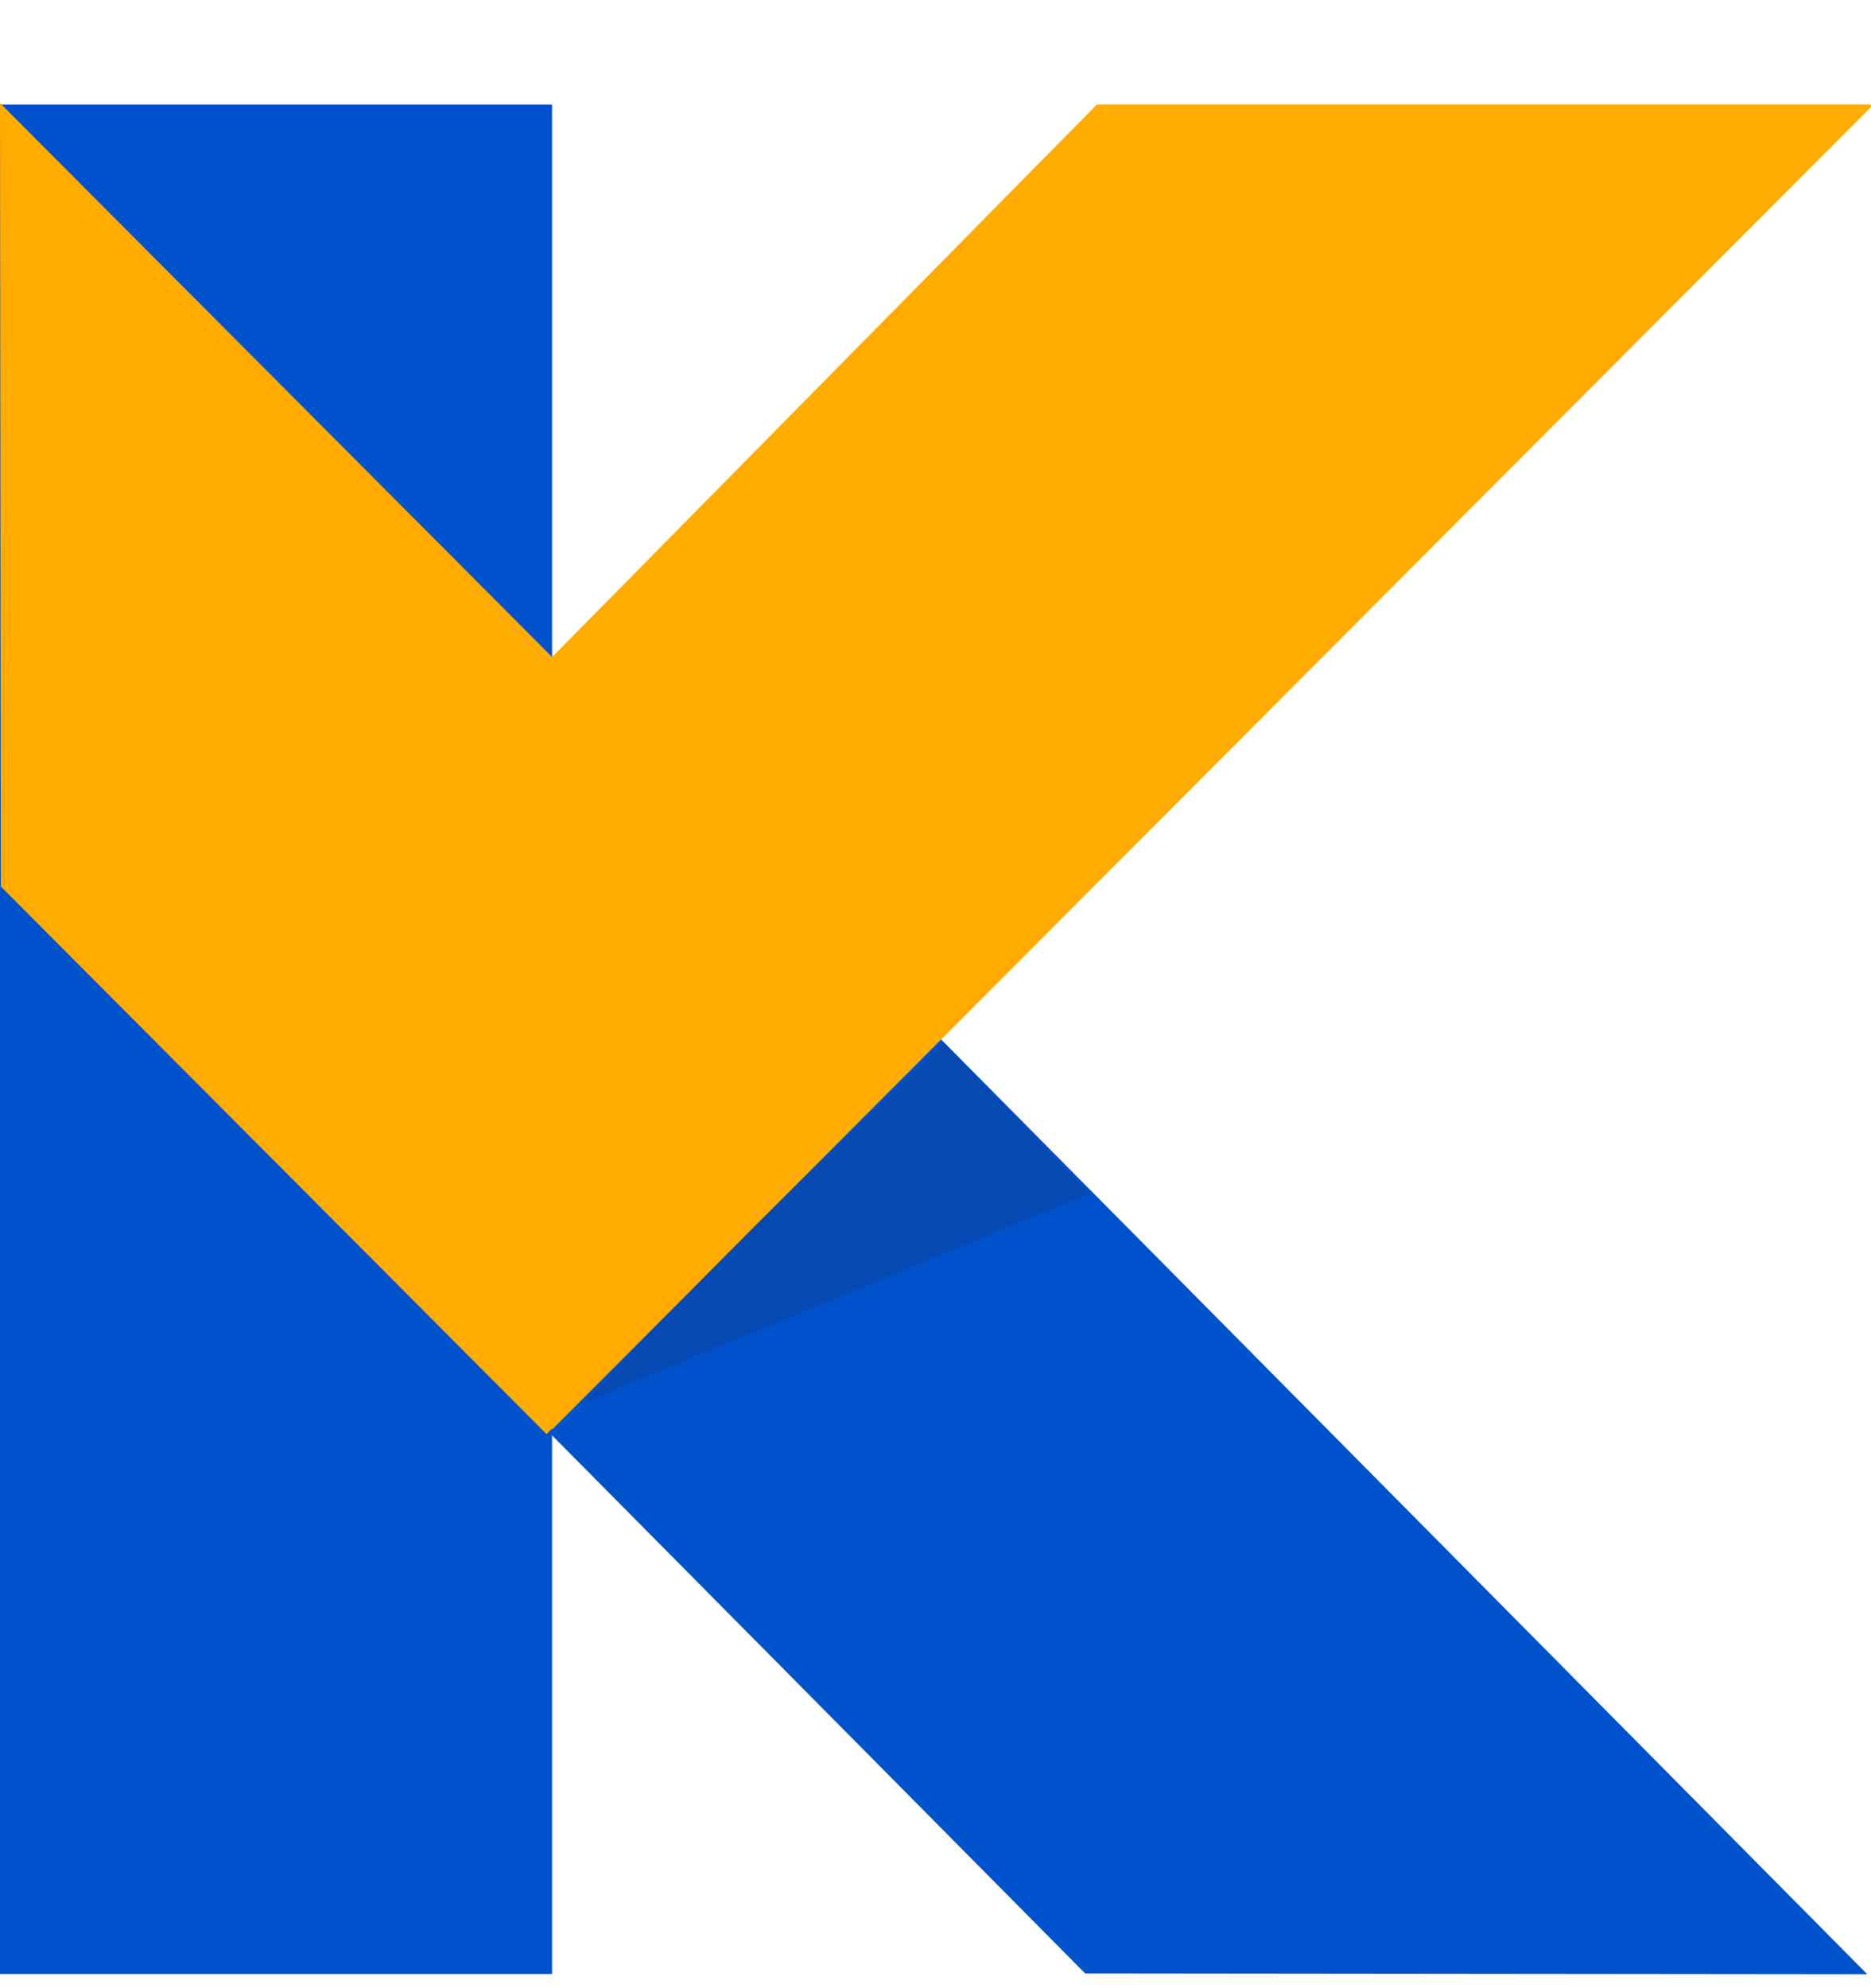
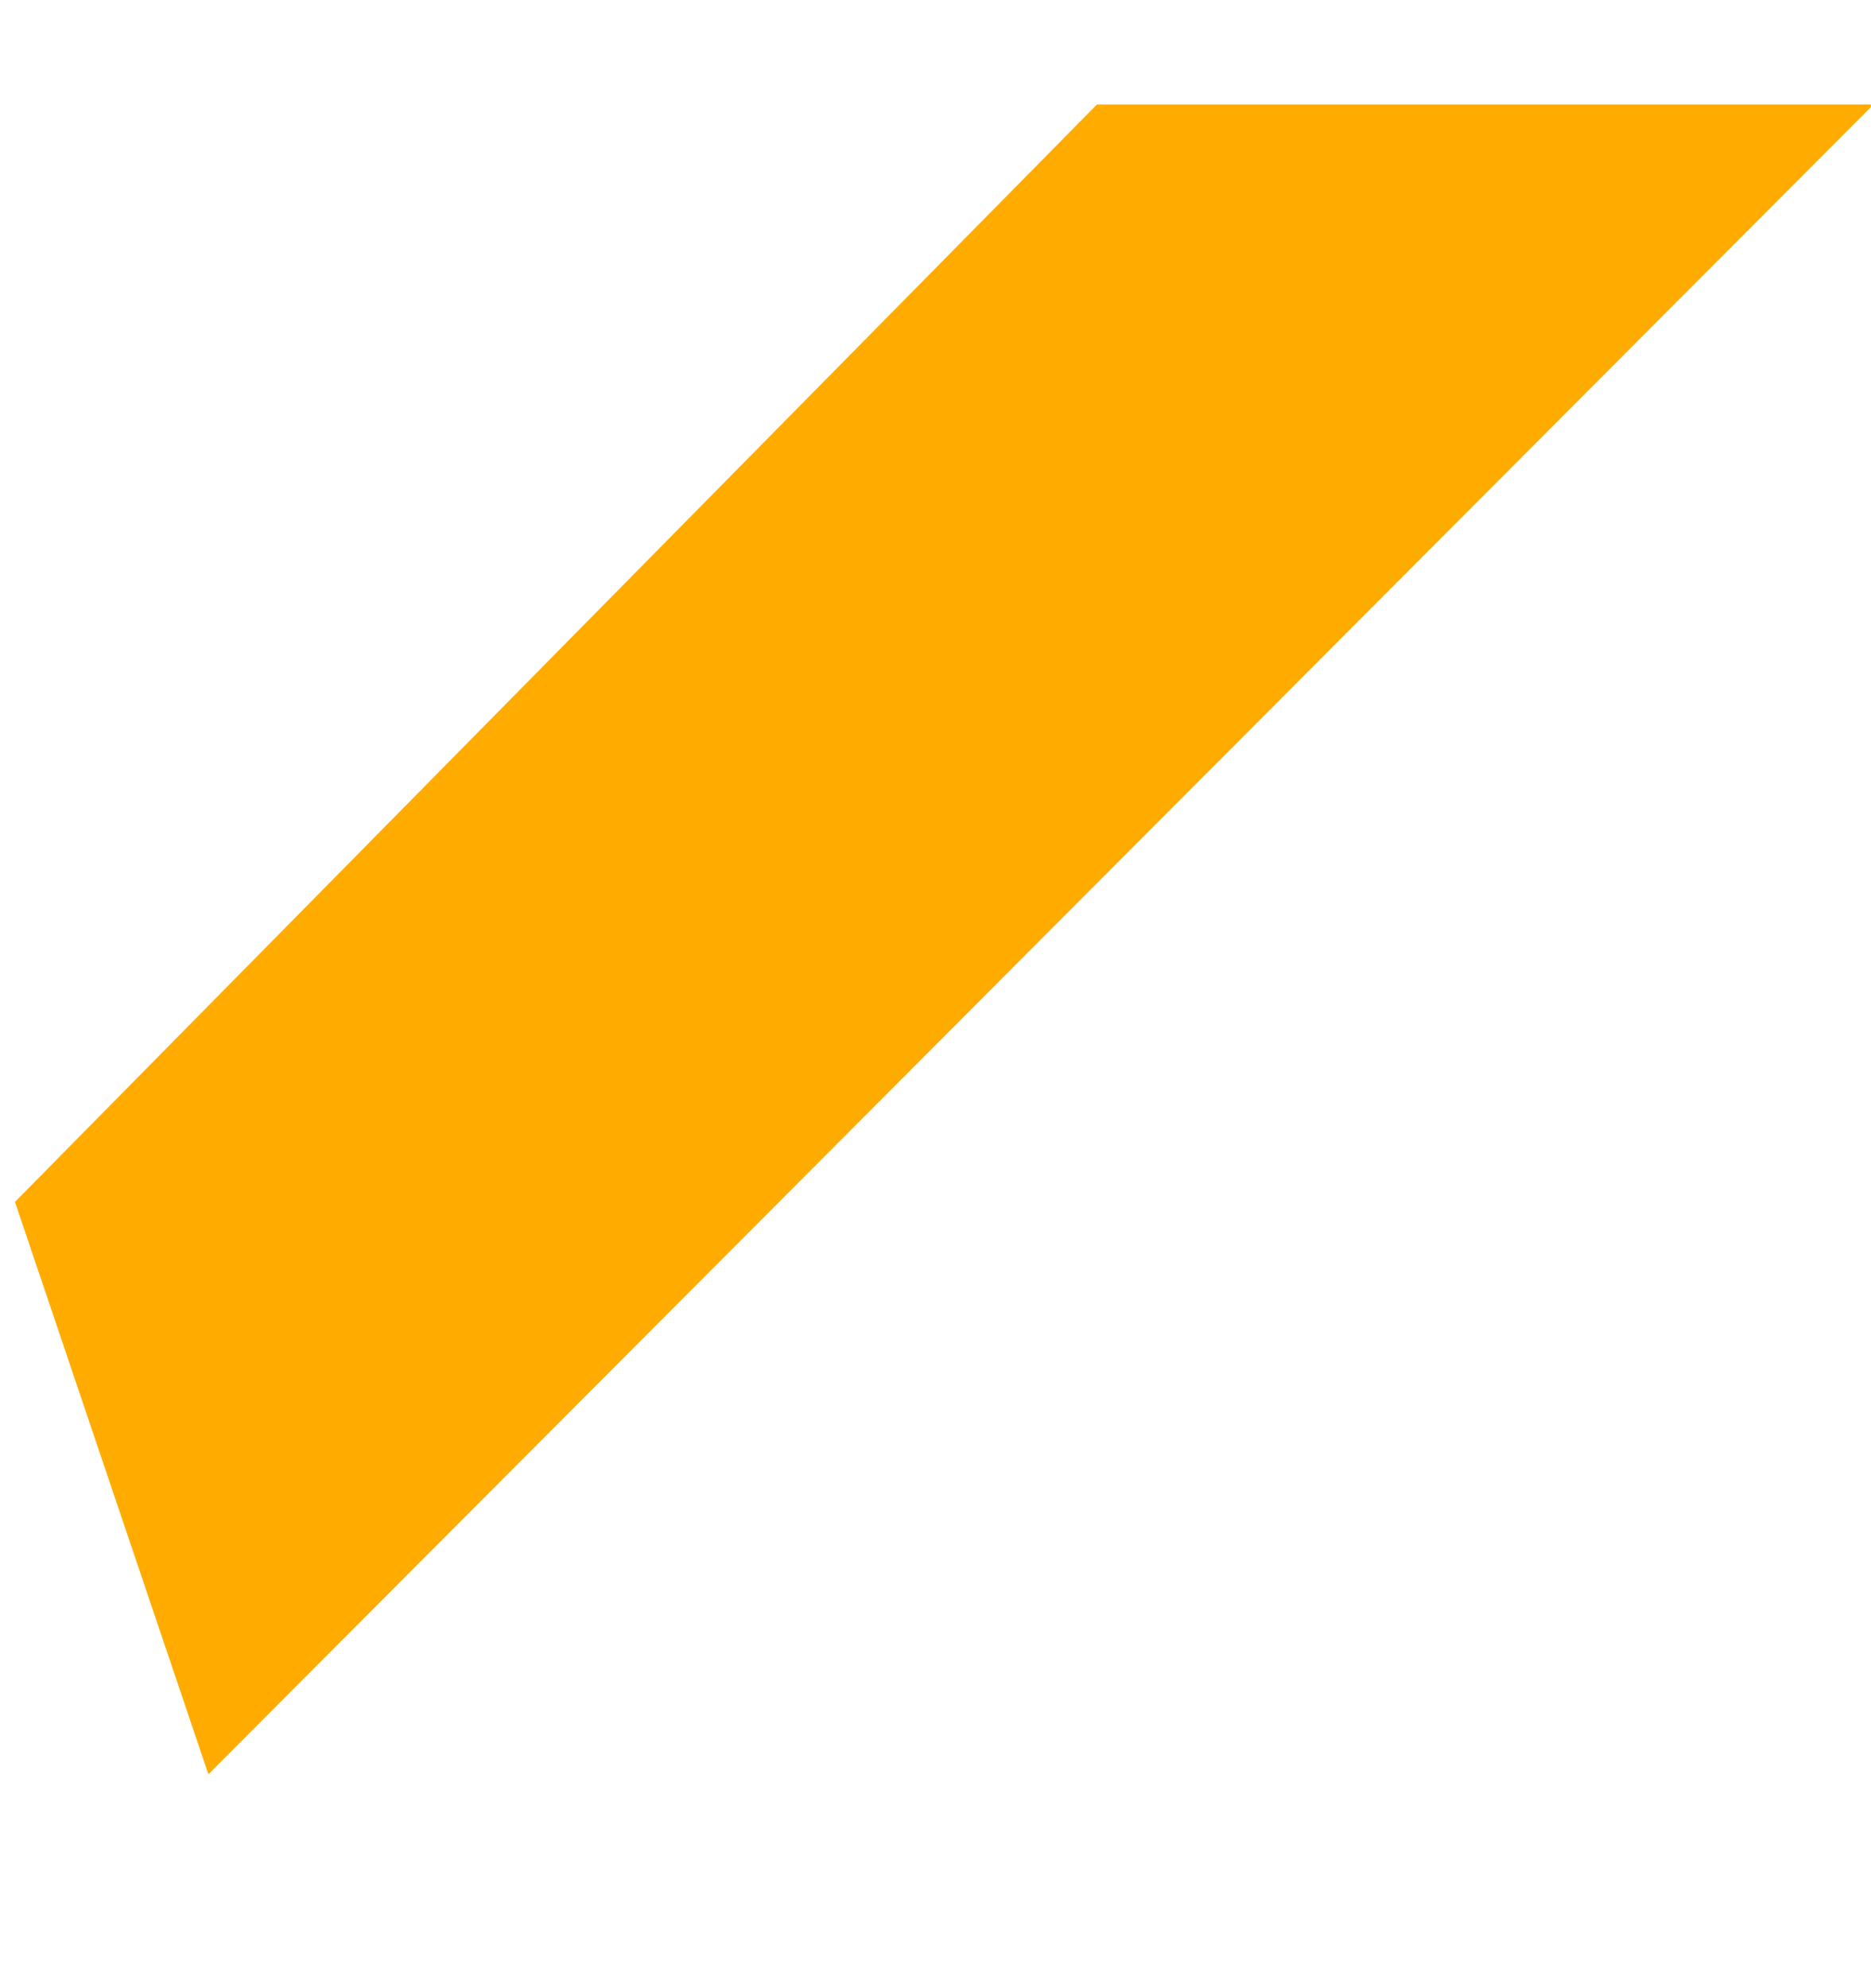
<svg xmlns="http://www.w3.org/2000/svg" width="16" height="17" viewBox="0 0 16 17" fill="none">
-   <path d="M7.987 8.826L4.605 12.156L9.28 16.874L15.968 16.881L7.987 8.826Z" fill="#0052CC" />
  <path d="M15.999 0.893H9.381L0.128 10.277L1.782 15.171L15.999 0.916V0.893Z" fill="#FFAB00" />
-   <path d="M0 0.894H4.721V16.879H0V0.894Z" fill="#0052CC" />
-   <path d="M0 0.881L0.007 7.58L4.674 12.263L7.969 8.876L0 0.881Z" fill="#FFAB00" />
-   <path opacity="0.2" d="M8.07 8.912L6.446 10.486L4.965 12.003L9.32 10.203L8.07 8.912Z" fill="#272651" />
</svg>